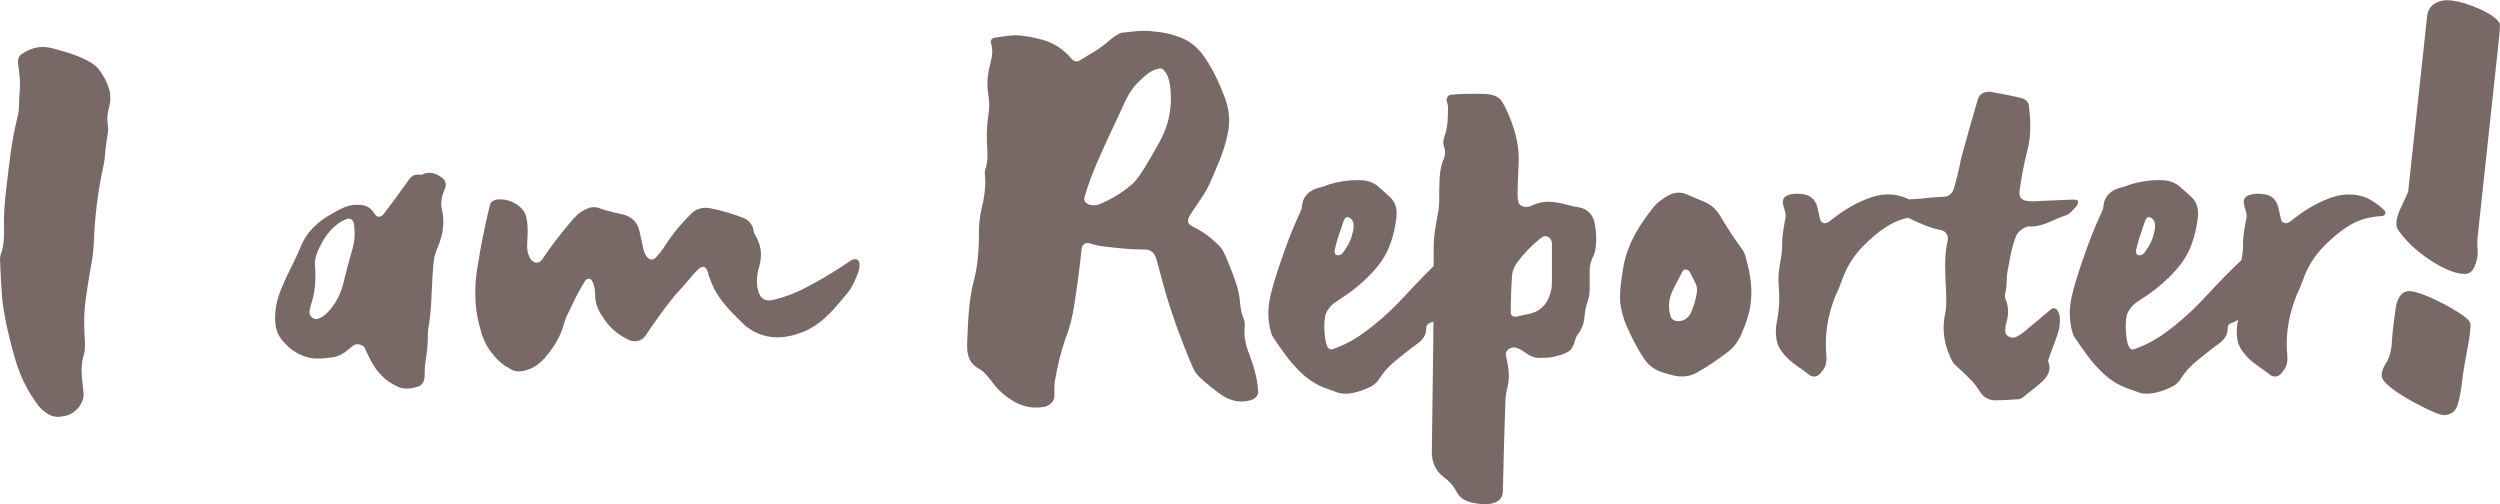
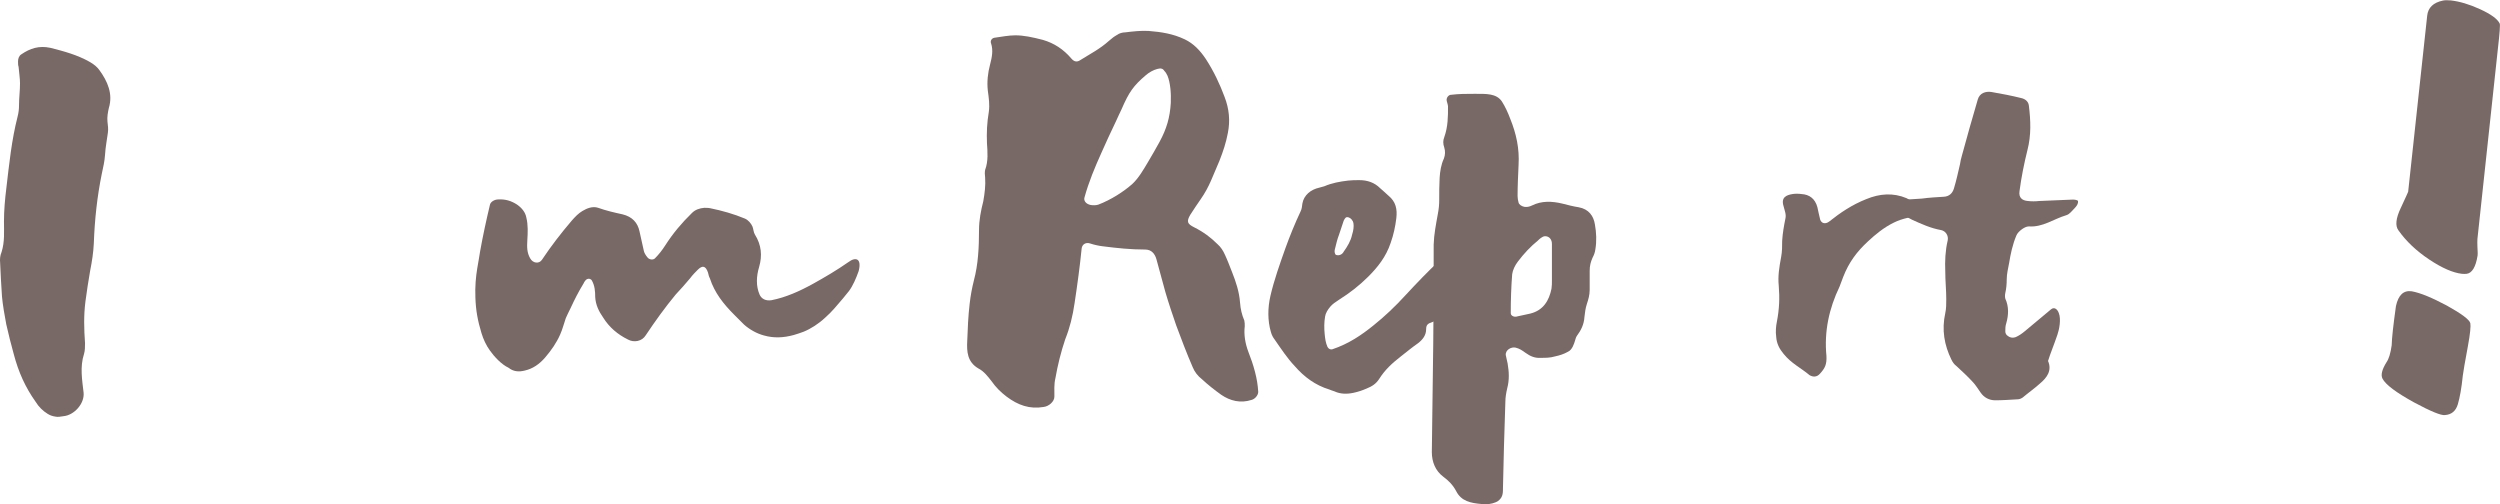
<svg xmlns="http://www.w3.org/2000/svg" version="1.1" id="レイヤー_1" x="0px" y="0px" viewBox="0 0 176.12 35.53" style="enable-background:new 0 0 176.12 35.53;" xml:space="preserve">
  <style type="text/css">
	.st0{enable-background:new    ;}
	.st1{fill:#796966;}
</style>
  <g class="st0">
    <path class="st1" d="M0.01,18.52c-0.03-0.26,0-0.53,0.1-0.76c0.23-0.73,0.17-1.45,0.17-2.15c0-0.79,0.07-1.58,0.17-2.38   c0.2-1.68,0.36-3.33,0.79-5.02c0.07-0.26,0.1-0.53,0.1-0.79c0-0.53,0.07-1.02,0.07-1.55c0-0.36-0.07-0.76-0.1-1.16   C1.27,4.6,1.27,4.46,1.27,4.33c0-0.2,0.07-0.4,0.23-0.5c0.63-0.43,1.25-0.63,2.05-0.46C4.5,3.61,5.46,3.87,6.32,4.36   c0.3,0.17,0.53,0.36,0.69,0.59C7.57,5.72,7.97,6.61,7.67,7.6C7.6,7.9,7.54,8.23,7.57,8.56C7.6,8.82,7.64,9.08,7.6,9.35   c-0.07,0.53-0.17,1.02-0.2,1.55c-0.03,0.46-0.13,0.89-0.23,1.35c-0.33,1.62-0.5,3.23-0.56,4.88c-0.03,0.66-0.13,1.29-0.26,1.95   c-0.13,0.73-0.23,1.42-0.33,2.15c-0.13,1.02-0.1,1.95-0.03,2.94c0,0.26,0,0.53-0.07,0.76c-0.3,0.92-0.13,1.85-0.03,2.74   c0.07,0.76-0.66,1.58-1.42,1.65c-0.2,0.03-0.4,0.07-0.56,0.03c-0.23-0.03-0.4-0.1-0.56-0.2c-0.33-0.2-0.63-0.5-0.83-0.83   c-0.73-1.02-1.22-2.11-1.55-3.37c-0.2-0.73-0.36-1.35-0.53-2.11c-0.1-0.5-0.26-1.45-0.3-1.95C0.08,20.11,0.05,19.32,0.01,18.52z" />
-     <path class="st1" d="M26.12,25.39c-0.17-0.3-0.3-0.59-0.43-0.89c-0.1-0.2-0.53-0.33-0.73-0.2c-0.17,0.1-0.3,0.23-0.46,0.36   c-0.4,0.33-0.76,0.5-1.25,0.53c-0.23,0.03-0.5,0.07-0.76,0.07c-0.63,0.03-1.19-0.17-1.68-0.46c-0.23-0.13-0.43-0.3-0.63-0.5   c-0.4-0.4-0.66-0.76-0.76-1.32c-0.13-0.96,0.07-1.88,0.43-2.71c0.26-0.63,0.53-1.19,0.83-1.78c0.2-0.43,0.4-0.82,0.56-1.25   c0.4-0.89,1.06-1.52,1.85-2.01c0.23-0.13,0.46-0.26,0.69-0.4c0.5-0.26,0.92-0.43,1.49-0.4c0.5,0,0.86,0.2,1.12,0.63   c0.17,0.3,0.43,0.26,0.63,0.03c0.56-0.73,1.19-1.58,1.75-2.38c0.2-0.3,0.43-0.46,0.83-0.4c0.1,0.03,0.26-0.07,0.36-0.1   c0.53-0.13,0.92,0.1,1.29,0.4c0.17,0.17,0.2,0.56,0.07,0.73c-0.17,0.43-0.3,0.86-0.2,1.35c0.23,0.92,0.1,1.82-0.26,2.67   c-0.1,0.26-0.2,0.5-0.26,0.76c-0.07,0.43-0.1,0.76-0.13,1.35c-0.03,0.63-0.07,1.29-0.1,1.95c-0.03,0.59-0.1,1.19-0.2,1.75   c-0.03,0.17-0.03,0.4-0.03,0.59c0,0.59-0.07,1.16-0.17,1.75c-0.07,0.36-0.03,0.79-0.07,1.16c-0.03,0.23-0.17,0.43-0.36,0.53   c-0.56,0.2-1.06,0.26-1.55,0.03C27.14,26.84,26.54,26.21,26.12,25.39z M24.93,15.75c-0.07-0.3-0.3-0.43-0.56-0.3   c-0.43,0.17-0.76,0.43-1.09,0.79c-0.33,0.36-0.56,0.76-0.76,1.16c-0.2,0.4-0.36,0.83-0.33,1.29c0.07,0.92,0.03,1.85-0.26,2.71   c-0.07,0.2-0.1,0.4-0.13,0.56c0,0.13,0.03,0.26,0.13,0.36c0.13,0.13,0.3,0.2,0.5,0.13c0.2-0.07,0.36-0.17,0.5-0.3   c0.76-0.69,1.16-1.62,1.35-2.57c0.17-0.69,0.36-1.39,0.56-2.08c0.13-0.46,0.17-0.89,0.13-1.35C24.96,16.02,24.96,15.88,24.93,15.75   z" />
    <path class="st1" d="M59.81,20.5c-0.13,0.17-0.26,0.33-0.43,0.53c-0.43,0.5-0.76,0.92-1.25,1.35c-0.46,0.43-1.02,0.79-1.52,0.99   c-0.2,0.07-0.46,0.17-0.69,0.23c-0.73,0.2-1.42,0.23-2.11,0.03c-0.5-0.13-1.02-0.43-1.39-0.76c-0.23-0.23-0.43-0.43-0.69-0.69   c-0.76-0.76-1.39-1.55-1.72-2.57c-0.07-0.13-0.1-0.26-0.13-0.4c-0.17-0.5-0.4-0.53-0.73-0.2c-0.2,0.2-0.36,0.36-0.53,0.59   c-0.33,0.4-0.66,0.76-1.02,1.15c-0.76,0.92-1.45,1.88-2.11,2.87c-0.26,0.43-0.83,0.53-1.25,0.3c-0.73-0.36-1.32-0.86-1.75-1.55   c-0.3-0.43-0.53-0.89-0.56-1.45c0-0.4-0.03-0.79-0.23-1.15c-0.07-0.13-0.23-0.17-0.36-0.1c-0.1,0.07-0.17,0.17-0.23,0.3   c-0.36,0.59-0.63,1.12-0.92,1.75c-0.1,0.2-0.23,0.46-0.33,0.69c-0.13,0.36-0.23,0.79-0.4,1.16c-0.26,0.59-0.63,1.12-1.06,1.62   c-0.4,0.46-0.86,0.79-1.45,0.92c-0.4,0.1-0.79,0.07-1.12-0.2c-0.5-0.23-1.02-0.79-1.32-1.22c-0.26-0.36-0.46-0.79-0.59-1.22   c-0.26-0.86-0.4-1.58-0.43-2.51c-0.03-0.76,0.03-1.45,0.13-2.05c0.07-0.36,0.13-0.79,0.2-1.19c0.2-1.12,0.43-2.18,0.69-3.27   c0.03-0.23,0.33-0.4,0.59-0.4c0.5-0.03,0.92,0.1,1.32,0.36c0.33,0.23,0.59,0.53,0.66,0.92c0.13,0.53,0.1,1.06,0.07,1.58   c-0.03,0.5-0.03,0.89,0.2,1.29c0.2,0.36,0.63,0.4,0.83,0.1c0.66-0.99,1.35-1.88,2.11-2.77c0.23-0.26,0.46-0.5,0.73-0.66   c0.33-0.2,0.73-0.36,1.12-0.23c0.56,0.2,1.12,0.33,1.72,0.46c0.69,0.17,1.06,0.59,1.19,1.19c0.1,0.43,0.2,0.89,0.3,1.35   c0.03,0.17,0.13,0.33,0.26,0.49c0.13,0.17,0.4,0.2,0.53,0.07c0.26-0.26,0.5-0.56,0.73-0.92c0.53-0.83,1.16-1.58,1.88-2.28   c0.23-0.23,0.53-0.33,0.86-0.36c0.13,0,0.3,0,0.43,0.03c0.83,0.17,1.65,0.4,2.44,0.73c0.23,0.1,0.43,0.33,0.53,0.56   c0.07,0.17,0.07,0.4,0.17,0.56c0.46,0.73,0.53,1.49,0.3,2.28c-0.2,0.66-0.23,1.35,0.03,1.95c0.13,0.3,0.43,0.46,0.83,0.4   c1.02-0.2,1.98-0.63,2.94-1.16c0.83-0.46,1.68-0.96,2.48-1.52c0.53-0.4,0.96-0.26,0.73,0.63C60.31,19.61,60.08,20.14,59.81,20.5z" />
    <path class="st1" d="M73.47,2.81c0.79,0.23,1.45,0.66,2.01,1.32c0.2,0.23,0.4,0.26,0.63,0.1c0.69-0.43,1.39-0.79,2.01-1.35   c0.23-0.2,0.36-0.3,0.59-0.43c0.13-0.1,0.36-0.17,0.56-0.17c0.56-0.07,1.12-0.13,1.65-0.1c0.89,0.07,1.72,0.2,2.54,0.59   c0.63,0.3,1.09,0.79,1.49,1.39c0.56,0.86,0.99,1.78,1.32,2.67c0.33,0.86,0.4,1.68,0.23,2.54c-0.13,0.69-0.33,1.29-0.59,1.95   c-0.17,0.43-0.4,0.92-0.59,1.39c-0.2,0.46-0.43,0.89-0.73,1.32c-0.23,0.33-0.5,0.73-0.73,1.09c-0.3,0.5-0.2,0.66,0.26,0.89   c0.66,0.33,1.19,0.73,1.65,1.19c0.23,0.2,0.4,0.46,0.53,0.76c0.17,0.36,0.33,0.79,0.5,1.22c0.26,0.66,0.5,1.35,0.56,2.15   c0.03,0.43,0.13,0.86,0.3,1.25c0.03,0.13,0.03,0.26,0.03,0.4c-0.07,0.59,0.03,1.22,0.26,1.82c0.17,0.43,0.33,0.89,0.46,1.39   c0.13,0.5,0.2,0.92,0.23,1.42c0,0.23-0.23,0.5-0.46,0.56c-0.79,0.26-1.52,0.07-2.15-0.36c-0.46-0.33-0.92-0.69-1.35-1.09   c-0.3-0.23-0.53-0.53-0.66-0.86c-0.43-0.99-0.79-1.95-1.16-2.94c-0.26-0.76-0.53-1.55-0.76-2.34c-0.2-0.76-0.43-1.55-0.63-2.31   c-0.1-0.36-0.33-0.69-0.79-0.69c-1.02,0-1.98-0.1-3-0.23c-0.26-0.03-0.59-0.1-0.89-0.2c-0.3-0.1-0.56,0.07-0.59,0.36   c-0.13,1.29-0.3,2.54-0.5,3.86c-0.13,0.89-0.33,1.72-0.66,2.54c-0.3,0.89-0.53,1.82-0.69,2.74c-0.1,0.4-0.07,0.86-0.07,1.29   c0,0.36-0.4,0.69-0.76,0.73c-0.99,0.17-1.81-0.13-2.61-0.73c-0.43-0.33-0.76-0.66-1.06-1.09c-0.26-0.33-0.53-0.69-0.92-0.89   c-0.79-0.46-0.83-1.19-0.79-1.95c0.03-0.83,0.07-1.78,0.17-2.61c0.07-0.63,0.17-1.12,0.3-1.65c0.3-1.12,0.36-2.34,0.36-3.56   c0-0.66,0.13-1.35,0.3-2.01c0.1-0.56,0.17-1.12,0.13-1.68c-0.03-0.2-0.03-0.36,0-0.53c0.23-0.63,0.17-1.25,0.13-1.88   c-0.03-0.73,0-1.45,0.13-2.21c0.07-0.5,0-0.99-0.07-1.49c-0.07-0.63,0-1.25,0.16-1.85c0.13-0.5,0.23-0.99,0.07-1.48   c-0.07-0.17,0.03-0.36,0.23-0.4c0.5-0.07,1.02-0.17,1.45-0.17C72.08,2.48,72.74,2.62,73.47,2.81z M82.02,4.99   c-0.1-0.17-0.26-0.2-0.5-0.13c-0.26,0.07-0.56,0.23-0.79,0.43c-0.89,0.76-1.19,1.19-1.72,2.41c-0.13,0.26-0.26,0.56-0.4,0.86   c-0.36,0.73-0.69,1.48-1.02,2.21c-0.46,1.02-0.89,2.05-1.19,3.14c-0.07,0.23,0.1,0.46,0.43,0.53c0.17,0.03,0.4,0.03,0.56-0.03   c0.86-0.33,1.75-0.89,2.38-1.45c0.46-0.43,0.79-1.02,1.09-1.52s0.56-0.96,0.83-1.45c0.5-0.92,0.73-1.72,0.79-2.74   c0.03-0.66-0.03-1.42-0.23-1.91C82.18,5.19,82.12,5.09,82.02,4.99z" />
    <path class="st1" d="M100.93,22.68c-0.3,0.1-0.46,0.17-0.46,0.5c0,0.43-0.23,0.73-0.56,0.99c-0.43,0.3-0.83,0.63-1.25,0.96   c-0.59,0.46-1.09,0.92-1.49,1.55c-0.23,0.36-0.5,0.53-0.89,0.69c-0.3,0.13-0.59,0.23-0.92,0.3c-0.46,0.1-0.92,0.1-1.35-0.1   c-0.13-0.03-0.26-0.1-0.36-0.13c-0.99-0.3-1.78-0.89-2.44-1.65c-0.53-0.56-0.96-1.22-1.42-1.88c-0.1-0.13-0.2-0.3-0.26-0.53   c-0.23-0.79-0.23-1.68-0.03-2.54c0.26-1.12,0.66-2.24,1.06-3.37c0.3-0.83,0.66-1.72,1.06-2.57c0.1-0.2,0.1-0.36,0.13-0.56   c0.1-0.59,0.59-0.99,1.19-1.12c0.13-0.03,0.26-0.07,0.36-0.1c0.53-0.23,1.09-0.33,1.68-0.4c0.26-0.03,0.53-0.03,0.79-0.03   c0.56,0,1.06,0.17,1.45,0.56c0.2,0.17,0.4,0.36,0.59,0.53c0.53,0.43,0.63,0.96,0.56,1.58c-0.07,0.59-0.2,1.19-0.4,1.75   c-0.33,0.99-0.92,1.72-1.58,2.38c-0.63,0.63-1.32,1.16-2.05,1.62c-0.26,0.17-0.46,0.3-0.63,0.5c-0.17,0.2-0.33,0.46-0.36,0.69   c-0.07,0.4-0.07,0.83-0.03,1.22c0.03,0.33,0.07,0.63,0.2,0.92c0.07,0.13,0.2,0.2,0.33,0.17c1.19-0.4,2.08-1.02,2.9-1.68   c0.79-0.63,1.55-1.35,2.28-2.15c0.76-0.82,1.62-1.72,2.34-2.38c0.4-0.36,0.73-0.69,1.12-1.16c0.69-0.79,1.25-0.66,1.06,0.5   c-0.1,0.59-0.4,1.22-0.73,1.72c-0.26,0.4-0.63,0.99-0.76,1.25c-0.13,0.26-0.3,0.76-0.5,1.29   C101.42,22.35,101.19,22.58,100.93,22.68z M95.02,15.32c-0.2-0.07-0.26,0.03-0.36,0.23c-0.1,0.33-0.23,0.66-0.33,0.99   c-0.13,0.33-0.2,0.66-0.3,1.06c-0.03,0.1,0,0.33,0.1,0.36c0.2,0.07,0.43-0.03,0.53-0.23c0.26-0.36,0.5-0.76,0.59-1.19   c0.1-0.3,0.13-0.59,0.1-0.79C95.32,15.52,95.15,15.36,95.02,15.32z" />
    <path class="st1" d="M101.29,15.09c0.07-0.36,0.1-0.66,0.1-0.99c0-0.53,0-1.06,0.03-1.58c0.03-0.46,0.1-0.92,0.3-1.35   c0.1-0.26,0.1-0.53,0.03-0.76c-0.1-0.3-0.1-0.5,0-0.76c0.26-0.73,0.26-1.45,0.26-2.15c0-0.13-0.1-0.36-0.1-0.46   c0-0.2,0.17-0.36,0.3-0.36c0.56-0.07,1.12-0.07,1.68-0.07c0.83,0,1.52-0.03,1.91,0.53c0.23,0.36,0.43,0.79,0.59,1.22   c0.43,1.06,0.66,2.11,0.59,3.27c-0.03,0.73-0.07,1.45-0.07,2.18c0,0.13,0.03,0.33,0.07,0.46c0.03,0.13,0.2,0.26,0.4,0.3   c0.17,0.03,0.36,0,0.56-0.1c0.66-0.33,1.39-0.3,2.11-0.13c0.4,0.1,0.76,0.2,1.16,0.26c0.73,0.13,1.06,0.63,1.15,1.22   c0.1,0.56,0.13,1.16,0.03,1.75c-0.03,0.23-0.1,0.4-0.2,0.59c-0.13,0.3-0.2,0.56-0.2,0.92c0,0.46,0,0.92,0,1.35   c0,0.36-0.1,0.69-0.2,0.99c-0.1,0.3-0.13,0.59-0.17,0.92c-0.03,0.5-0.23,0.92-0.53,1.32c-0.07,0.1-0.1,0.23-0.13,0.33   c-0.07,0.23-0.2,0.66-0.5,0.79c-0.3,0.17-0.59,0.26-0.92,0.33c-0.33,0.1-0.66,0.1-0.99,0.1c-0.4,0.03-0.73-0.1-1.09-0.36   c-0.23-0.17-0.43-0.3-0.69-0.36c-0.3-0.07-0.73,0.16-0.69,0.53c0.03,0.2,0.1,0.4,0.13,0.59c0.1,0.59,0.13,1.15-0.03,1.75   c-0.07,0.3-0.13,0.63-0.13,0.96c-0.07,2.05-0.13,4.09-0.17,6.11c0,0.2,0,0.4-0.1,0.59c-0.07,0.13-0.23,0.3-0.4,0.36   c-0.3,0.13-0.66,0.17-0.99,0.13c-0.79-0.07-1.45-0.2-1.81-0.92c-0.23-0.43-0.53-0.73-0.92-1.02c-0.53-0.4-0.79-1.02-0.79-1.72   c0.03-2.57,0.07-5.15,0.1-7.72c0.03-2.31,0.03-4.59,0.03-6.9C101.02,16.51,101.16,15.82,101.29,15.09z M108.85,16.64   c-0.2,0-0.43,0.23-0.5,0.3c-0.53,0.43-0.99,0.92-1.42,1.49c-0.2,0.26-0.36,0.59-0.4,0.89c-0.07,0.89-0.1,1.82-0.1,2.74   c0,0.2,0.26,0.3,0.46,0.23c0.33-0.07,0.63-0.13,0.92-0.2c0.92-0.23,1.32-0.92,1.49-1.75c0.03-0.2,0.03-0.4,0.03-0.59   c0-0.07,0-0.56,0-0.89c0-0.59,0-1.12,0-1.65C109.34,16.87,109.14,16.64,108.85,16.64z" />
-     <path class="st1" d="M114.32,19.09c0.23-1.75,1.12-3.2,2.21-4.55c0.2-0.23,0.5-0.46,0.76-0.63c0.56-0.36,1.06-0.46,1.65-0.17   c0.36,0.17,0.73,0.3,1.09,0.46c0.5,0.2,0.86,0.53,1.16,1.02c0.46,0.79,0.96,1.55,1.52,2.31c0.1,0.13,0.2,0.33,0.26,0.56   c0.33,1.12,0.53,2.34,0.33,3.5c-0.03,0.2-0.07,0.4-0.13,0.59c-0.1,0.36-0.23,0.76-0.4,1.12c-0.2,0.56-0.5,1.06-0.99,1.45   c-0.73,0.56-1.49,1.09-2.28,1.52c-0.46,0.26-0.99,0.3-1.52,0.2c-0.26-0.07-0.53-0.13-0.76-0.2c-0.63-0.2-1.06-0.5-1.39-0.99   c-0.53-0.79-0.92-1.58-1.29-2.44c-0.2-0.46-0.36-1.12-0.4-1.55C114.09,20.41,114.22,19.75,114.32,19.09z M118.32,22.62   c0.4-0.03,0.73-0.33,0.86-0.73c0.17-0.4,0.3-0.86,0.36-1.29c0.03-0.2,0-0.43-0.07-0.59c-0.13-0.3-0.3-0.56-0.43-0.86   c-0.13-0.17-0.4-0.26-0.53,0c-0.2,0.4-0.4,0.79-0.63,1.22c-0.17,0.36-0.3,0.73-0.3,1.12c0,0.3,0.03,0.53,0.1,0.76   C117.75,22.52,117.99,22.65,118.32,22.62z" />
    <path class="st1" d="M125.18,22.65c0.17-0.89,0.2-1.65,0.13-2.51c-0.07-0.69,0.03-1.29,0.17-2.05c0.07-0.36,0.07-0.76,0.07-1.12   c0.03-0.53,0.13-1.09,0.23-1.58c0.07-0.3-0.07-0.59-0.13-0.86c-0.2-0.63,0.2-0.79,0.63-0.86c0.17-0.03,0.43-0.03,0.63,0   c0.56,0.03,0.96,0.33,1.12,0.92c0.07,0.3,0.13,0.63,0.2,0.89c0.1,0.26,0.36,0.33,0.63,0.13c0.79-0.63,1.62-1.19,2.61-1.58   c0.96-0.4,1.91-0.46,2.84-0.07c0.46,0.23,0.86,0.53,1.19,0.86c0.17,0.17,0.03,0.4-0.17,0.4c-0.63,0.03-1.32,0.17-1.91,0.46   c-0.73,0.36-1.29,0.83-1.82,1.32c-0.79,0.73-1.35,1.48-1.75,2.51c-0.1,0.26-0.2,0.53-0.26,0.69c-0.73,1.52-1.09,3.14-0.92,4.88   c0.03,0.59-0.1,0.86-0.46,1.25c-0.23,0.26-0.5,0.23-0.73,0.1c-0.59-0.5-1.29-0.83-1.82-1.49c-0.3-0.36-0.5-0.73-0.53-1.22   C125.08,23.38,125.11,22.98,125.18,22.65z" />
    <path class="st1" d="M137.65,13.28c0.17-0.56,0.3-1.16,0.43-1.72c0.03-0.2,0.07-0.4,0.13-0.59c0.36-1.32,0.73-2.64,1.12-3.96   c0.13-0.46,0.56-0.59,0.96-0.53c0.76,0.13,1.42,0.26,2.11,0.43c0.3,0.07,0.5,0.26,0.53,0.53c0.13,1.06,0.17,2.08-0.1,3.13   c-0.23,0.92-0.43,1.91-0.56,2.9c-0.07,0.46,0.2,0.66,0.59,0.69c0.26,0.03,0.53,0.03,0.79,0c0.79-0.03,1.58-0.07,2.38-0.1   c0.13,0,0.33,0.03,0.36,0.1c0.03,0.2-0.1,0.36-0.23,0.5c-0.2,0.2-0.36,0.43-0.59,0.5c-0.89,0.26-1.65,0.86-2.64,0.79   c-0.17,0-0.36,0.1-0.53,0.23c-0.13,0.1-0.3,0.26-0.36,0.43c-0.26,0.63-0.4,1.29-0.5,1.91c-0.07,0.4-0.17,0.76-0.17,1.16   c0,0.33-0.03,0.66-0.1,0.96c-0.03,0.13-0.03,0.3,0,0.4c0.26,0.56,0.23,1.16,0.07,1.72c-0.07,0.2-0.07,0.4-0.07,0.59   c0,0.13,0.07,0.26,0.2,0.33c0.17,0.13,0.36,0.13,0.53,0.07c0.23-0.1,0.46-0.26,0.66-0.43c0.59-0.5,1.19-0.99,1.82-1.52   c0.23-0.2,0.46-0.03,0.56,0.26c0.17,0.43,0.03,1.15-0.1,1.52c-0.23,0.69-0.5,1.32-0.66,1.85c0.3,0.69-0.1,1.19-0.56,1.58   c-0.4,0.36-0.83,0.66-1.22,0.99c-0.1,0.07-0.23,0.13-0.36,0.13c-0.53,0.03-1.06,0.07-1.58,0.07c-0.43,0-0.79-0.2-1.02-0.53   c-0.17-0.23-0.36-0.56-0.59-0.79c-0.33-0.36-0.73-0.73-1.12-1.09c-0.17-0.13-0.26-0.26-0.36-0.46c-0.5-1.02-0.69-2.11-0.43-3.27   c0.07-0.3,0.07-0.66,0.07-0.99c0-0.63-0.07-1.29-0.07-1.95c-0.03-0.73,0-1.45,0.17-2.18c0.07-0.33-0.13-0.66-0.46-0.73   c-0.73-0.13-1.39-0.43-2.05-0.73c-0.43-0.2-0.79-0.46-1.06-0.89c-0.07-0.17,0-0.5,0.17-0.5c0.53-0.03,1.06-0.07,1.58-0.1   c0.53-0.07,1.02-0.1,1.55-0.13C137.32,13.84,137.55,13.61,137.65,13.28z" />
-     <path class="st1" d="M157.39,22.68c-0.3,0.1-0.46,0.17-0.46,0.5c0,0.43-0.23,0.73-0.56,0.99c-0.43,0.3-0.83,0.63-1.25,0.96   c-0.59,0.46-1.09,0.92-1.49,1.55c-0.23,0.36-0.5,0.53-0.89,0.69c-0.3,0.13-0.59,0.23-0.92,0.3c-0.46,0.1-0.92,0.1-1.35-0.1   c-0.13-0.03-0.26-0.1-0.36-0.13c-0.99-0.3-1.78-0.89-2.44-1.65c-0.53-0.56-0.96-1.22-1.42-1.88c-0.1-0.13-0.2-0.3-0.26-0.53   c-0.23-0.79-0.23-1.68-0.03-2.54c0.26-1.12,0.66-2.24,1.06-3.37c0.3-0.83,0.66-1.72,1.06-2.57c0.1-0.2,0.1-0.36,0.13-0.56   c0.1-0.59,0.59-0.99,1.19-1.12c0.13-0.03,0.26-0.07,0.36-0.1c0.53-0.23,1.09-0.33,1.68-0.4c0.26-0.03,0.53-0.03,0.79-0.03   c0.56,0,1.06,0.17,1.45,0.56c0.2,0.17,0.4,0.36,0.59,0.53c0.53,0.43,0.63,0.96,0.56,1.58c-0.07,0.59-0.2,1.19-0.4,1.75   c-0.33,0.99-0.92,1.72-1.58,2.38c-0.63,0.63-1.32,1.16-2.05,1.62c-0.26,0.17-0.46,0.3-0.63,0.5c-0.17,0.2-0.33,0.46-0.36,0.69   c-0.07,0.4-0.07,0.83-0.03,1.22c0.03,0.33,0.07,0.63,0.2,0.92c0.07,0.13,0.2,0.2,0.33,0.17c1.19-0.4,2.08-1.02,2.9-1.68   c0.79-0.63,1.55-1.35,2.28-2.15c0.76-0.82,1.62-1.72,2.34-2.38c0.4-0.36,0.73-0.69,1.12-1.16c0.69-0.79,1.25-0.66,1.06,0.5   c-0.1,0.59-0.4,1.22-0.73,1.72c-0.26,0.4-0.63,0.99-0.76,1.25c-0.13,0.26-0.3,0.76-0.5,1.29   C157.88,22.35,157.65,22.58,157.39,22.68z M151.48,15.32c-0.2-0.07-0.26,0.03-0.36,0.23c-0.1,0.33-0.23,0.66-0.33,0.99   c-0.13,0.33-0.2,0.66-0.3,1.06c-0.03,0.1,0,0.33,0.1,0.36c0.2,0.07,0.43-0.03,0.53-0.23c0.26-0.36,0.5-0.76,0.59-1.19   c0.1-0.3,0.13-0.59,0.1-0.79C151.78,15.52,151.61,15.36,151.48,15.32z" />
-     <path class="st1" d="M157.65,22.65c0.17-0.89,0.2-1.65,0.13-2.51c-0.07-0.69,0.03-1.29,0.17-2.05c0.07-0.36,0.07-0.76,0.07-1.12   c0.03-0.53,0.13-1.09,0.23-1.58c0.07-0.3-0.07-0.59-0.13-0.86c-0.2-0.63,0.2-0.79,0.63-0.86c0.17-0.03,0.43-0.03,0.63,0   c0.56,0.03,0.96,0.33,1.12,0.92c0.07,0.3,0.13,0.63,0.2,0.89c0.1,0.26,0.36,0.33,0.63,0.13c0.79-0.63,1.62-1.19,2.61-1.58   c0.96-0.4,1.91-0.46,2.84-0.07c0.46,0.23,0.86,0.53,1.19,0.86c0.17,0.17,0.03,0.4-0.17,0.4c-0.63,0.03-1.32,0.17-1.91,0.46   c-0.73,0.36-1.29,0.83-1.82,1.32c-0.79,0.73-1.35,1.48-1.75,2.51c-0.1,0.26-0.2,0.53-0.26,0.69c-0.73,1.52-1.09,3.14-0.92,4.88   c0.03,0.59-0.1,0.86-0.46,1.25c-0.23,0.26-0.5,0.23-0.73,0.1c-0.59-0.5-1.29-0.83-1.82-1.49c-0.3-0.36-0.5-0.73-0.53-1.22   C157.55,23.38,157.58,22.98,157.65,22.65z" />
  </g>
  <g class="st0">
    <path class="st1" d="M174.03,22.77c0.04,0.2-0.01,0.74-0.17,1.61c-0.21,1.13-0.33,1.82-0.36,2.08c-0.09,0.88-0.21,1.55-0.35,2.02   c-0.14,0.47-0.44,0.73-0.91,0.76c-0.27,0.04-1-0.26-2.19-0.9c-1.25-0.69-1.99-1.24-2.21-1.67c-0.13-0.26-0.03-0.65,0.29-1.16   c0.16-0.23,0.28-0.62,0.36-1.19c0.01-0.49,0.11-1.4,0.3-2.76c0.17-0.78,0.54-1.12,1.11-1.04c0.61,0.11,1.43,0.45,2.48,1.01   C173.42,22.11,173.97,22.52,174.03,22.77z M174.54,18.01c-0.13,0.81-0.39,1.23-0.77,1.28c-0.11,0.01-0.22,0.01-0.33,0   c-0.63-0.07-1.41-0.41-2.31-1.01c-0.91-0.61-1.63-1.29-2.17-2.06c-0.23-0.31-0.18-0.84,0.17-1.57c0.34-0.74,0.52-1.12,0.52-1.14   l1.34-12.4c0.06-0.57,0.43-0.93,1.11-1.07c0.14-0.03,0.32-0.03,0.56-0.01c0.61,0.07,1.3,0.27,2.06,0.62   c0.76,0.35,1.22,0.68,1.38,1.01c0.04,0.07,0,0.66-0.13,1.78l-1.44,13.39c-0.01,0.13-0.01,0.33,0,0.58S174.56,17.86,174.54,18.01z" />
  </g>
</svg>